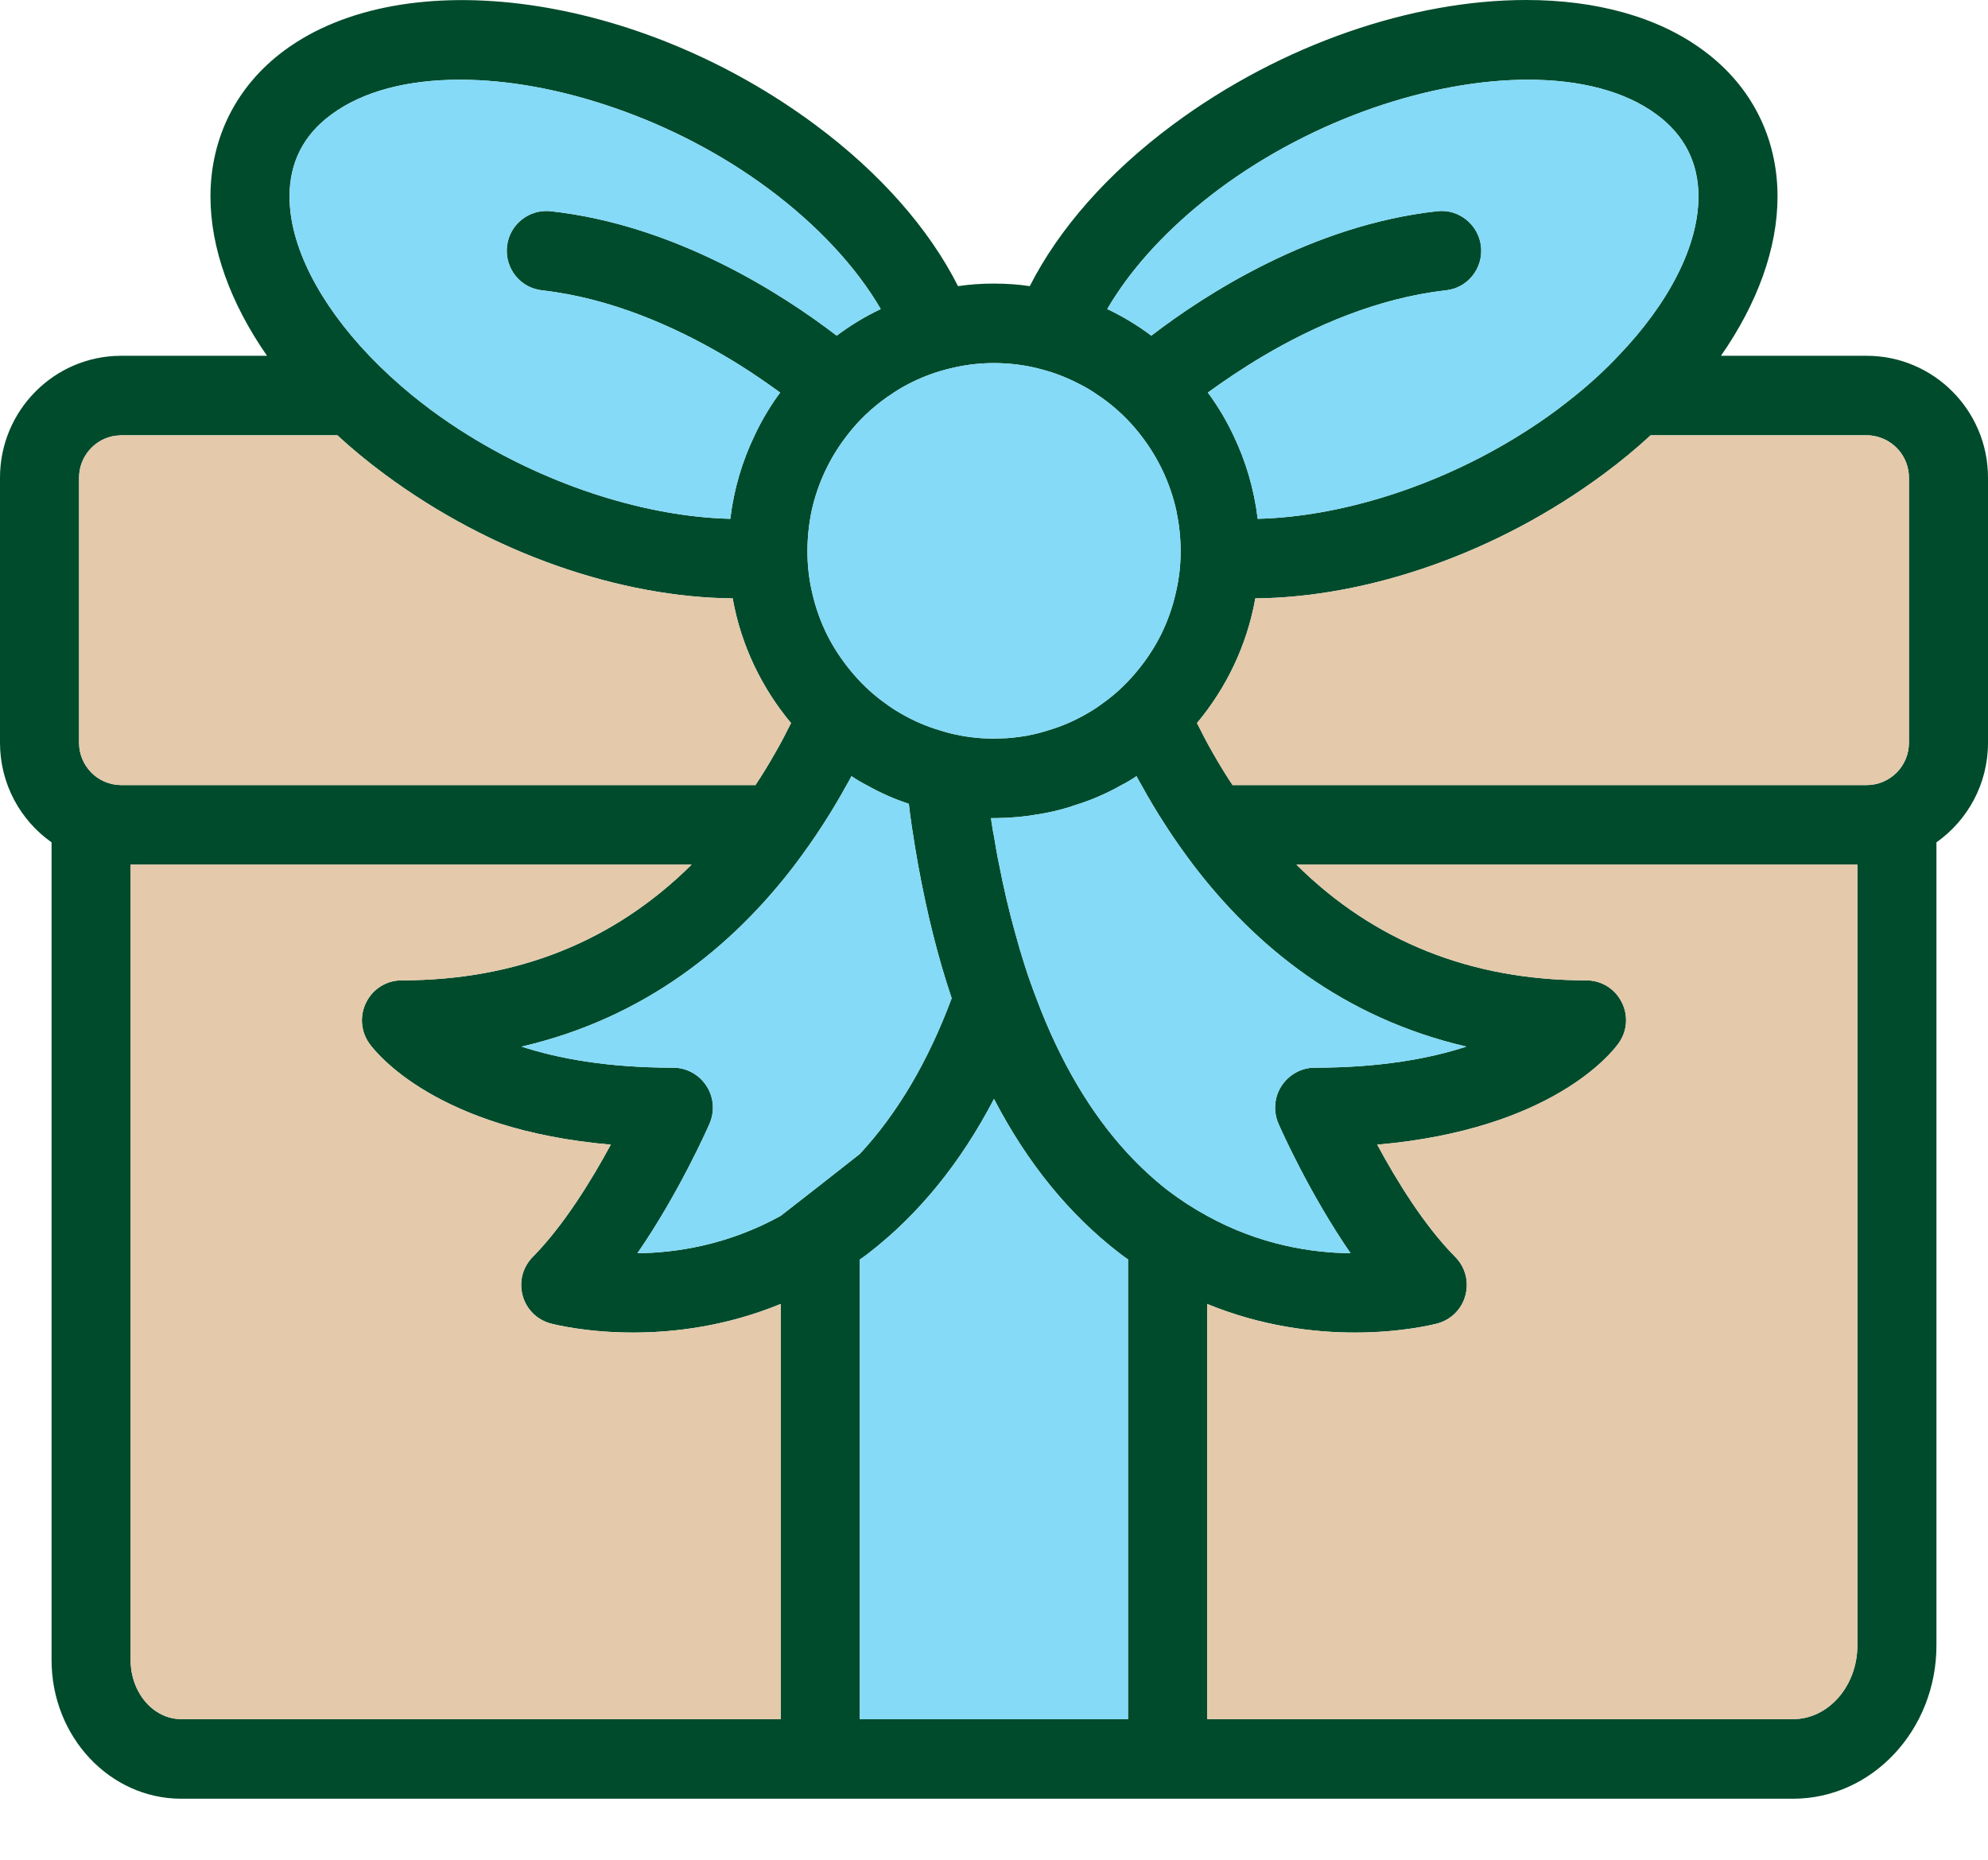
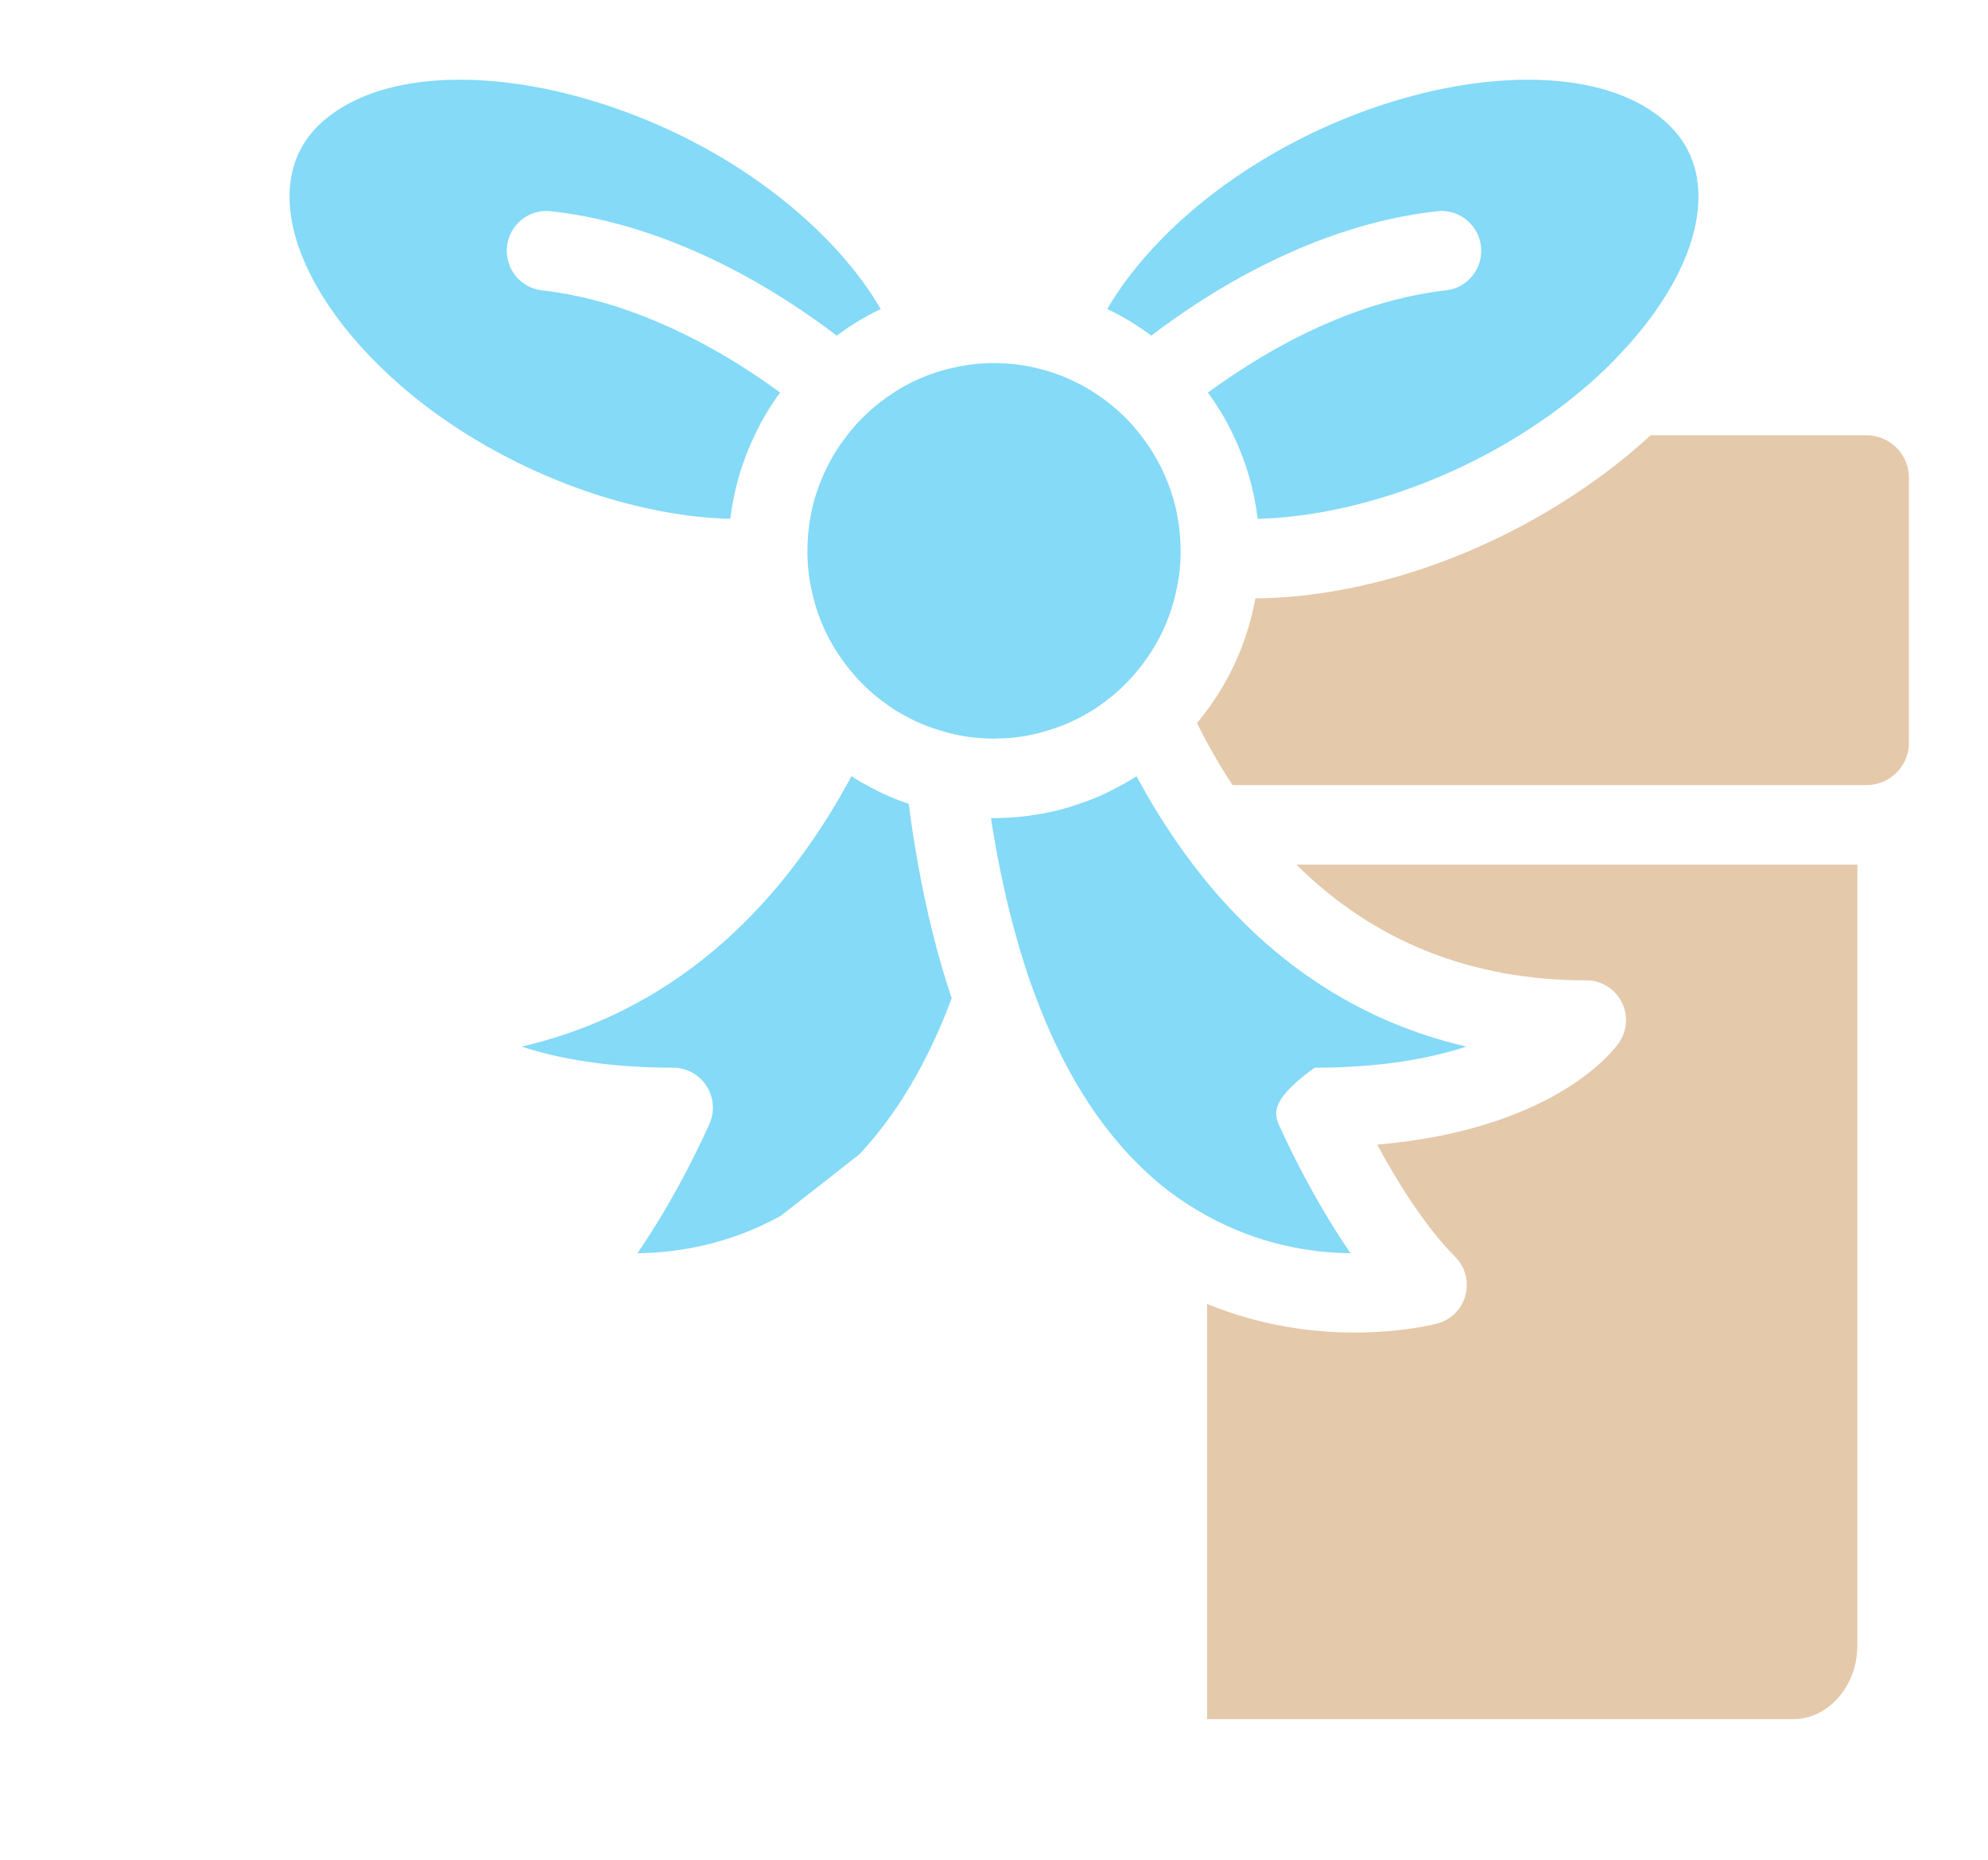
<svg xmlns="http://www.w3.org/2000/svg" width="31" height="29" viewBox="0 0 31 29" fill="none">
-   <path d="M29.108 5.548H26.836C27.406 4.729 27.718 3.87 27.718 3.064C27.718 2.146 27.311 1.34 26.568 0.791C25.85 0.257 24.879 0 23.797 0C22.04 0 19.994 0.679 18.286 1.947C17.278 2.695 16.511 3.569 16.058 4.462C15.876 4.434 15.688 4.422 15.5 4.422C15.312 4.422 15.124 4.434 14.939 4.462C14.489 3.569 13.722 2.695 12.714 1.947C9.955 -0.102 6.315 -0.608 4.429 0.791C3.689 1.34 3.282 2.146 3.282 3.064C3.282 3.87 3.594 4.729 4.164 5.548H1.889C0.848 5.548 0 6.4 0 7.448V11.582C0 12.224 0.317 12.791 0.804 13.135V25.886C0.804 27.08 1.711 28.048 2.826 28.048H27.961C29.194 28.048 30.196 26.975 30.196 25.657V13.135C30.683 12.791 31 12.224 31 11.582V7.448C31 6.4 30.152 5.548 29.108 5.548ZM28.963 25.657C28.963 26.289 28.513 26.807 27.961 26.807H18.823V20.333C19.676 20.683 20.49 20.779 21.128 20.779C21.868 20.779 22.37 20.649 22.416 20.637C22.629 20.578 22.795 20.413 22.851 20.199C22.909 19.982 22.848 19.756 22.691 19.598C22.21 19.114 21.775 18.404 21.476 17.849C24.189 17.613 25.129 16.422 25.236 16.273C25.375 16.084 25.394 15.836 25.289 15.629C25.184 15.418 24.971 15.287 24.74 15.287C22.937 15.287 21.424 14.68 20.216 13.483H28.963V25.657ZM2.826 26.807C2.392 26.807 2.037 26.395 2.037 25.886V13.483H10.784C9.576 14.68 8.063 15.287 6.26 15.287C6.029 15.287 5.816 15.418 5.711 15.629C5.606 15.836 5.625 16.084 5.76 16.273C5.868 16.422 6.811 17.613 9.524 17.849C9.225 18.404 8.787 19.114 8.309 19.598C8.152 19.756 8.091 19.982 8.149 20.199C8.205 20.413 8.371 20.578 8.584 20.637C8.63 20.649 9.132 20.779 9.872 20.779C10.51 20.779 11.321 20.683 12.174 20.333V26.807H2.826ZM1.889 6.788H5.261C5.486 6.996 5.73 7.197 5.989 7.389C7.671 8.639 9.684 9.315 11.425 9.331C11.555 10.062 11.879 10.729 12.335 11.275C12.258 11.43 12.178 11.585 12.088 11.74C11.989 11.914 11.888 12.081 11.78 12.242H1.889C1.708 12.242 1.538 12.165 1.421 12.044C1.304 11.923 1.233 11.762 1.233 11.582V7.448C1.233 7.113 1.486 6.834 1.806 6.794C1.834 6.794 1.862 6.788 1.889 6.788ZM5.163 1.789C5.662 1.417 6.368 1.243 7.172 1.243C7.921 1.243 8.753 1.395 9.585 1.684C10.418 1.972 11.244 2.394 11.983 2.943C12.751 3.513 13.355 4.168 13.734 4.819C13.491 4.934 13.262 5.073 13.047 5.234C12.202 4.586 10.535 3.507 8.584 3.293C8.248 3.259 7.943 3.501 7.906 3.842C7.869 4.183 8.112 4.49 8.451 4.527C9.527 4.648 10.525 5.095 11.296 5.548C11.364 5.588 11.432 5.628 11.496 5.668C11.752 5.827 11.977 5.985 12.165 6.121C12.156 6.137 12.144 6.152 12.131 6.168C11.992 6.363 11.869 6.571 11.768 6.788C11.573 7.191 11.444 7.628 11.388 8.09C10.116 8.059 8.615 7.6 7.305 6.788C7.104 6.664 6.907 6.53 6.719 6.391C6.62 6.317 6.525 6.242 6.432 6.168C6.189 5.969 5.964 5.761 5.76 5.548C4.975 4.726 4.515 3.833 4.515 3.064C4.515 2.537 4.731 2.106 5.163 1.789ZM17.405 4.596C17.784 4.019 18.339 3.448 19.017 2.943C20.493 1.848 22.33 1.243 23.828 1.243C24.632 1.243 25.338 1.417 25.837 1.789C26.266 2.106 26.485 2.537 26.485 3.064C26.485 3.833 26.026 4.726 25.236 5.548C25.036 5.761 24.811 5.969 24.564 6.168C24.472 6.242 24.377 6.317 24.278 6.391C24.09 6.53 23.893 6.664 23.692 6.788C22.386 7.6 20.884 8.059 19.612 8.09C19.556 7.628 19.427 7.191 19.233 6.788C19.131 6.571 19.008 6.363 18.869 6.168C18.856 6.152 18.844 6.137 18.835 6.121C19.069 5.951 19.365 5.749 19.704 5.548C20.471 5.095 21.47 4.648 22.549 4.527C22.888 4.49 23.131 4.183 23.094 3.842C23.057 3.504 22.749 3.256 22.416 3.293C20.465 3.507 18.798 4.586 17.953 5.234C17.738 5.073 17.509 4.934 17.266 4.819C17.309 4.744 17.355 4.67 17.405 4.596ZM29.108 6.788C29.135 6.788 29.166 6.788 29.194 6.794C29.517 6.837 29.767 7.113 29.767 7.448V11.582C29.767 11.762 29.696 11.923 29.579 12.044C29.459 12.165 29.293 12.242 29.108 12.242H19.22C19.112 12.081 19.011 11.914 18.912 11.74C18.823 11.585 18.742 11.43 18.665 11.275C19.122 10.729 19.445 10.062 19.575 9.331C21.316 9.315 23.326 8.639 25.011 7.389C25.27 7.197 25.514 6.996 25.739 6.788H29.108ZM19.935 17.52L19.936 17.523C19.972 17.604 20.413 18.603 21.06 19.542C20.453 19.536 19.642 19.412 18.823 18.959C18.616 18.847 18.41 18.714 18.206 18.559C18.2 18.556 18.197 18.55 18.191 18.547C17.981 18.382 17.781 18.196 17.59 17.991C17.01 17.365 16.529 16.553 16.16 15.566C16.033 15.238 15.922 14.89 15.824 14.525C15.731 14.193 15.651 13.845 15.58 13.483C15.549 13.34 15.525 13.191 15.5 13.042C15.488 12.987 15.478 12.925 15.469 12.866C15.463 12.832 15.457 12.794 15.454 12.757H15.546C15.762 12.754 15.975 12.735 16.184 12.698C16.406 12.664 16.619 12.608 16.828 12.534C17.06 12.459 17.278 12.36 17.488 12.242C17.568 12.202 17.645 12.155 17.722 12.103C17.747 12.149 17.771 12.196 17.799 12.242C17.913 12.45 18.037 12.658 18.172 12.866C18.305 13.073 18.45 13.278 18.604 13.483C19.572 14.754 20.94 15.873 22.866 16.32C22.296 16.506 21.523 16.649 20.499 16.649C20.293 16.649 20.099 16.757 19.985 16.931C19.87 17.105 19.852 17.328 19.935 17.52ZM12.791 18.478L12.174 18.959C11.354 19.412 10.547 19.536 9.94 19.542C10.587 18.603 11.028 17.604 11.064 17.523L11.065 17.52C11.148 17.328 11.13 17.105 11.015 16.931C10.902 16.757 10.707 16.649 10.501 16.649C9.474 16.649 8.704 16.506 8.134 16.32C10.06 15.873 11.428 14.754 12.396 13.483C12.55 13.278 12.695 13.073 12.828 12.866C12.963 12.658 13.087 12.45 13.201 12.242C13.229 12.196 13.253 12.149 13.278 12.103C13.355 12.155 13.432 12.202 13.512 12.242C13.722 12.36 13.94 12.459 14.172 12.534C14.184 12.646 14.199 12.757 14.215 12.866C14.246 13.076 14.28 13.281 14.316 13.483C14.452 14.233 14.625 14.928 14.84 15.566C14.471 16.556 13.99 17.368 13.407 17.994L12.791 18.478ZM17.13 6.168C17.13 6.168 17.155 6.183 17.167 6.192C17.402 6.357 17.614 6.558 17.79 6.788C17.79 6.788 17.796 6.794 17.799 6.8C18.058 7.135 18.246 7.529 18.342 7.957C18.385 8.162 18.41 8.372 18.41 8.589V8.605C18.41 8.819 18.385 9.027 18.339 9.225C18.286 9.467 18.203 9.7 18.095 9.914C17.978 10.143 17.833 10.351 17.667 10.54C17.525 10.701 17.365 10.847 17.189 10.971C17.118 11.024 17.044 11.073 16.967 11.117C16.767 11.235 16.554 11.328 16.329 11.393C16.126 11.458 15.916 11.495 15.697 11.511C15.633 11.511 15.565 11.517 15.5 11.517C15.435 11.517 15.367 11.514 15.303 11.511C15.084 11.495 14.874 11.458 14.671 11.393C14.446 11.328 14.233 11.235 14.033 11.117C13.956 11.073 13.882 11.024 13.811 10.971C13.635 10.847 13.475 10.701 13.333 10.54C13.167 10.351 13.022 10.143 12.905 9.914C12.797 9.7 12.714 9.467 12.661 9.225C12.615 9.027 12.591 8.819 12.591 8.605V8.589C12.591 8.372 12.615 8.162 12.658 7.957C12.754 7.529 12.942 7.135 13.201 6.8C13.204 6.794 13.207 6.791 13.21 6.788C13.386 6.558 13.598 6.357 13.833 6.192C13.845 6.183 13.857 6.174 13.87 6.168C13.965 6.099 14.064 6.041 14.165 5.988C14.35 5.892 14.548 5.814 14.754 5.761C14.948 5.709 15.152 5.675 15.361 5.665C15.408 5.662 15.454 5.662 15.5 5.662C15.546 5.662 15.589 5.662 15.636 5.665C15.845 5.675 16.049 5.706 16.246 5.761C16.452 5.814 16.646 5.892 16.831 5.988C16.936 6.041 17.035 6.099 17.13 6.168ZM13.407 26.807V19.641C13.454 19.61 13.497 19.576 13.543 19.542C14.326 18.937 14.979 18.134 15.5 17.136C16.018 18.134 16.671 18.937 17.457 19.542C17.5 19.576 17.547 19.61 17.59 19.638V26.807H13.407Z" fill="#004B2C" />
  <path d="M17.13 6.168C17.13 6.168 17.155 6.183 17.167 6.192C17.402 6.357 17.614 6.558 17.79 6.788C17.79 6.788 17.796 6.794 17.799 6.8C18.058 7.135 18.246 7.529 18.342 7.957C18.385 8.162 18.41 8.372 18.41 8.589V8.605C18.41 8.819 18.385 9.027 18.339 9.225C18.286 9.467 18.203 9.7 18.095 9.914C17.978 10.143 17.833 10.351 17.667 10.54C17.525 10.701 17.365 10.847 17.189 10.971C17.118 11.024 17.044 11.073 16.967 11.117C16.767 11.235 16.554 11.328 16.329 11.393C16.126 11.458 15.916 11.495 15.697 11.511C15.633 11.511 15.565 11.517 15.5 11.517C15.435 11.517 15.367 11.514 15.303 11.511C15.084 11.495 14.874 11.458 14.671 11.393C14.446 11.328 14.233 11.235 14.033 11.117C13.956 11.073 13.882 11.024 13.811 10.971C13.635 10.847 13.475 10.701 13.333 10.54C13.167 10.351 13.022 10.143 12.905 9.914C12.797 9.7 12.714 9.467 12.661 9.225C12.615 9.027 12.591 8.819 12.591 8.605V8.589C12.591 8.372 12.615 8.162 12.658 7.957C12.754 7.529 12.942 7.135 13.201 6.8C13.204 6.794 13.207 6.791 13.21 6.788C13.386 6.558 13.598 6.357 13.833 6.192C13.845 6.183 13.857 6.174 13.87 6.168C13.965 6.099 14.064 6.041 14.165 5.988C14.35 5.892 14.548 5.814 14.754 5.761C14.948 5.709 15.152 5.675 15.361 5.665C15.408 5.662 15.454 5.662 15.5 5.662C15.546 5.662 15.589 5.662 15.636 5.665C15.845 5.675 16.049 5.706 16.246 5.761C16.452 5.814 16.646 5.892 16.831 5.988C16.936 6.041 17.035 6.099 17.13 6.168Z" fill="#84DAF7" />
  <path d="M17.405 4.596C17.784 4.019 18.339 3.448 19.017 2.943C20.493 1.848 22.33 1.243 23.828 1.243C24.632 1.243 25.338 1.417 25.837 1.789C26.266 2.106 26.485 2.537 26.485 3.064C26.485 3.833 26.026 4.726 25.236 5.548C25.036 5.761 24.811 5.969 24.564 6.168C24.472 6.242 24.377 6.317 24.278 6.391C24.09 6.53 23.893 6.664 23.692 6.788C22.386 7.6 20.884 8.059 19.612 8.09C19.556 7.628 19.427 7.191 19.233 6.788C19.131 6.571 19.008 6.363 18.869 6.168C18.856 6.152 18.844 6.137 18.835 6.121C19.069 5.951 19.365 5.749 19.704 5.548C20.471 5.095 21.47 4.648 22.549 4.527C22.888 4.49 23.131 4.183 23.094 3.842C23.057 3.504 22.749 3.256 22.416 3.293C20.465 3.507 18.798 4.586 17.953 5.234C17.738 5.073 17.509 4.934 17.266 4.819C17.309 4.744 17.355 4.67 17.405 4.596Z" fill="#84DAF7" />
  <path d="M5.163 1.789C5.662 1.417 6.368 1.243 7.172 1.243C7.921 1.243 8.753 1.395 9.585 1.684C10.418 1.972 11.244 2.394 11.983 2.943C12.751 3.513 13.355 4.168 13.734 4.819C13.491 4.934 13.262 5.073 13.047 5.234C12.202 4.586 10.535 3.507 8.584 3.293C8.248 3.259 7.943 3.501 7.906 3.842C7.869 4.183 8.112 4.49 8.451 4.527C9.527 4.648 10.525 5.095 11.296 5.548C11.364 5.588 11.432 5.628 11.496 5.668C11.752 5.827 11.977 5.985 12.165 6.121C12.156 6.137 12.144 6.152 12.131 6.168C11.992 6.363 11.869 6.571 11.768 6.788C11.573 7.191 11.444 7.628 11.388 8.09C10.116 8.059 8.615 7.6 7.305 6.788C7.104 6.664 6.907 6.53 6.719 6.391C6.62 6.317 6.525 6.242 6.432 6.168C6.189 5.969 5.964 5.761 5.76 5.548C4.975 4.726 4.515 3.833 4.515 3.064C4.515 2.537 4.731 2.106 5.163 1.789Z" fill="#84DAF7" />
  <path d="M12.791 18.478L12.174 18.959C11.354 19.412 10.547 19.536 9.94 19.542C10.587 18.603 11.028 17.604 11.064 17.523L11.065 17.52C11.148 17.328 11.13 17.105 11.015 16.931C10.902 16.757 10.707 16.649 10.501 16.649C9.474 16.649 8.704 16.506 8.134 16.32C10.06 15.873 11.428 14.754 12.396 13.483C12.55 13.278 12.695 13.073 12.828 12.866C12.963 12.658 13.087 12.45 13.201 12.242C13.229 12.196 13.253 12.149 13.278 12.103C13.355 12.155 13.432 12.202 13.512 12.242C13.722 12.36 13.94 12.459 14.172 12.534C14.184 12.646 14.199 12.757 14.215 12.866C14.246 13.076 14.28 13.281 14.316 13.483C14.452 14.233 14.625 14.928 14.84 15.566C14.471 16.556 13.99 17.368 13.407 17.994L12.791 18.478Z" fill="#84DAF7" />
-   <path d="M19.935 17.52L19.936 17.523C19.972 17.604 20.413 18.603 21.06 19.542C20.453 19.536 19.642 19.412 18.823 18.959C18.616 18.847 18.41 18.714 18.206 18.559C18.2 18.556 18.197 18.55 18.191 18.547C17.981 18.382 17.781 18.196 17.59 17.991C17.01 17.365 16.529 16.553 16.16 15.566C16.033 15.238 15.922 14.89 15.824 14.525C15.731 14.193 15.651 13.845 15.58 13.483C15.549 13.34 15.525 13.191 15.5 13.042C15.488 12.987 15.478 12.925 15.469 12.866C15.463 12.832 15.457 12.794 15.454 12.757H15.546C15.762 12.754 15.975 12.735 16.184 12.698C16.406 12.664 16.619 12.608 16.828 12.534C17.06 12.459 17.278 12.36 17.488 12.242C17.568 12.202 17.645 12.155 17.722 12.103C17.747 12.149 17.771 12.196 17.799 12.242C17.913 12.45 18.037 12.658 18.172 12.866C18.305 13.073 18.45 13.278 18.604 13.483C19.572 14.754 20.94 15.873 22.866 16.32C22.296 16.506 21.523 16.649 20.499 16.649C20.293 16.649 20.099 16.757 19.985 16.931C19.87 17.105 19.852 17.328 19.935 17.52Z" fill="#84DAF7" />
-   <path d="M13.407 26.807V19.641C13.454 19.61 13.497 19.576 13.543 19.542C14.326 18.937 14.979 18.134 15.5 17.136C16.018 18.134 16.671 18.937 17.457 19.542C17.5 19.576 17.547 19.61 17.59 19.638V26.807H13.407Z" fill="#84DAF7" />
-   <path d="M2.826 26.807C2.392 26.807 2.037 26.395 2.037 25.886V13.483H10.784C9.576 14.68 8.063 15.287 6.26 15.287C6.029 15.287 5.816 15.418 5.711 15.629C5.606 15.836 5.625 16.084 5.76 16.273C5.868 16.422 6.811 17.613 9.524 17.849C9.225 18.404 8.787 19.114 8.309 19.598C8.152 19.756 8.091 19.982 8.149 20.199C8.205 20.413 8.371 20.578 8.584 20.637C8.63 20.649 9.132 20.779 9.872 20.779C10.51 20.779 11.321 20.683 12.174 20.333V26.807H2.826Z" fill="#E4C9AB" />
+   <path d="M19.935 17.52L19.936 17.523C19.972 17.604 20.413 18.603 21.06 19.542C20.453 19.536 19.642 19.412 18.823 18.959C18.616 18.847 18.41 18.714 18.206 18.559C18.2 18.556 18.197 18.55 18.191 18.547C17.981 18.382 17.781 18.196 17.59 17.991C17.01 17.365 16.529 16.553 16.16 15.566C16.033 15.238 15.922 14.89 15.824 14.525C15.731 14.193 15.651 13.845 15.58 13.483C15.549 13.34 15.525 13.191 15.5 13.042C15.488 12.987 15.478 12.925 15.469 12.866C15.463 12.832 15.457 12.794 15.454 12.757H15.546C15.762 12.754 15.975 12.735 16.184 12.698C16.406 12.664 16.619 12.608 16.828 12.534C17.06 12.459 17.278 12.36 17.488 12.242C17.568 12.202 17.645 12.155 17.722 12.103C17.747 12.149 17.771 12.196 17.799 12.242C17.913 12.45 18.037 12.658 18.172 12.866C18.305 13.073 18.45 13.278 18.604 13.483C19.572 14.754 20.94 15.873 22.866 16.32C22.296 16.506 21.523 16.649 20.499 16.649C19.87 17.105 19.852 17.328 19.935 17.52Z" fill="#84DAF7" />
  <path d="M28.963 25.657C28.963 26.289 28.513 26.807 27.961 26.807H18.823V20.333C19.676 20.683 20.49 20.779 21.128 20.779C21.868 20.779 22.37 20.649 22.416 20.637C22.629 20.578 22.795 20.413 22.851 20.199C22.909 19.982 22.848 19.756 22.691 19.598C22.21 19.114 21.775 18.404 21.476 17.849C24.189 17.613 25.129 16.422 25.236 16.273C25.375 16.084 25.394 15.836 25.289 15.629C25.184 15.418 24.971 15.287 24.74 15.287C22.937 15.287 21.424 14.68 20.216 13.483H28.963V25.657Z" fill="#E4C9AB" />
  <path d="M29.108 6.788C29.135 6.788 29.166 6.788 29.194 6.794C29.517 6.837 29.767 7.113 29.767 7.448V11.582C29.767 11.762 29.696 11.923 29.579 12.044C29.459 12.165 29.293 12.242 29.108 12.242H19.22C19.112 12.081 19.011 11.914 18.912 11.74C18.823 11.585 18.742 11.43 18.665 11.275C19.122 10.729 19.445 10.062 19.575 9.331C21.316 9.315 23.326 8.639 25.011 7.389C25.27 7.197 25.514 6.996 25.739 6.788H29.108Z" fill="#E4C9AB" />
-   <path d="M1.889 6.788H5.261C5.486 6.996 5.73 7.197 5.989 7.389C7.671 8.639 9.684 9.315 11.425 9.331C11.555 10.062 11.879 10.729 12.335 11.275C12.258 11.43 12.178 11.585 12.088 11.74C11.989 11.914 11.888 12.081 11.78 12.242H1.889C1.708 12.242 1.538 12.165 1.421 12.044C1.304 11.923 1.233 11.762 1.233 11.582V7.448C1.233 7.113 1.486 6.834 1.806 6.794C1.834 6.794 1.862 6.788 1.889 6.788Z" fill="#E4C9AB" />
</svg>